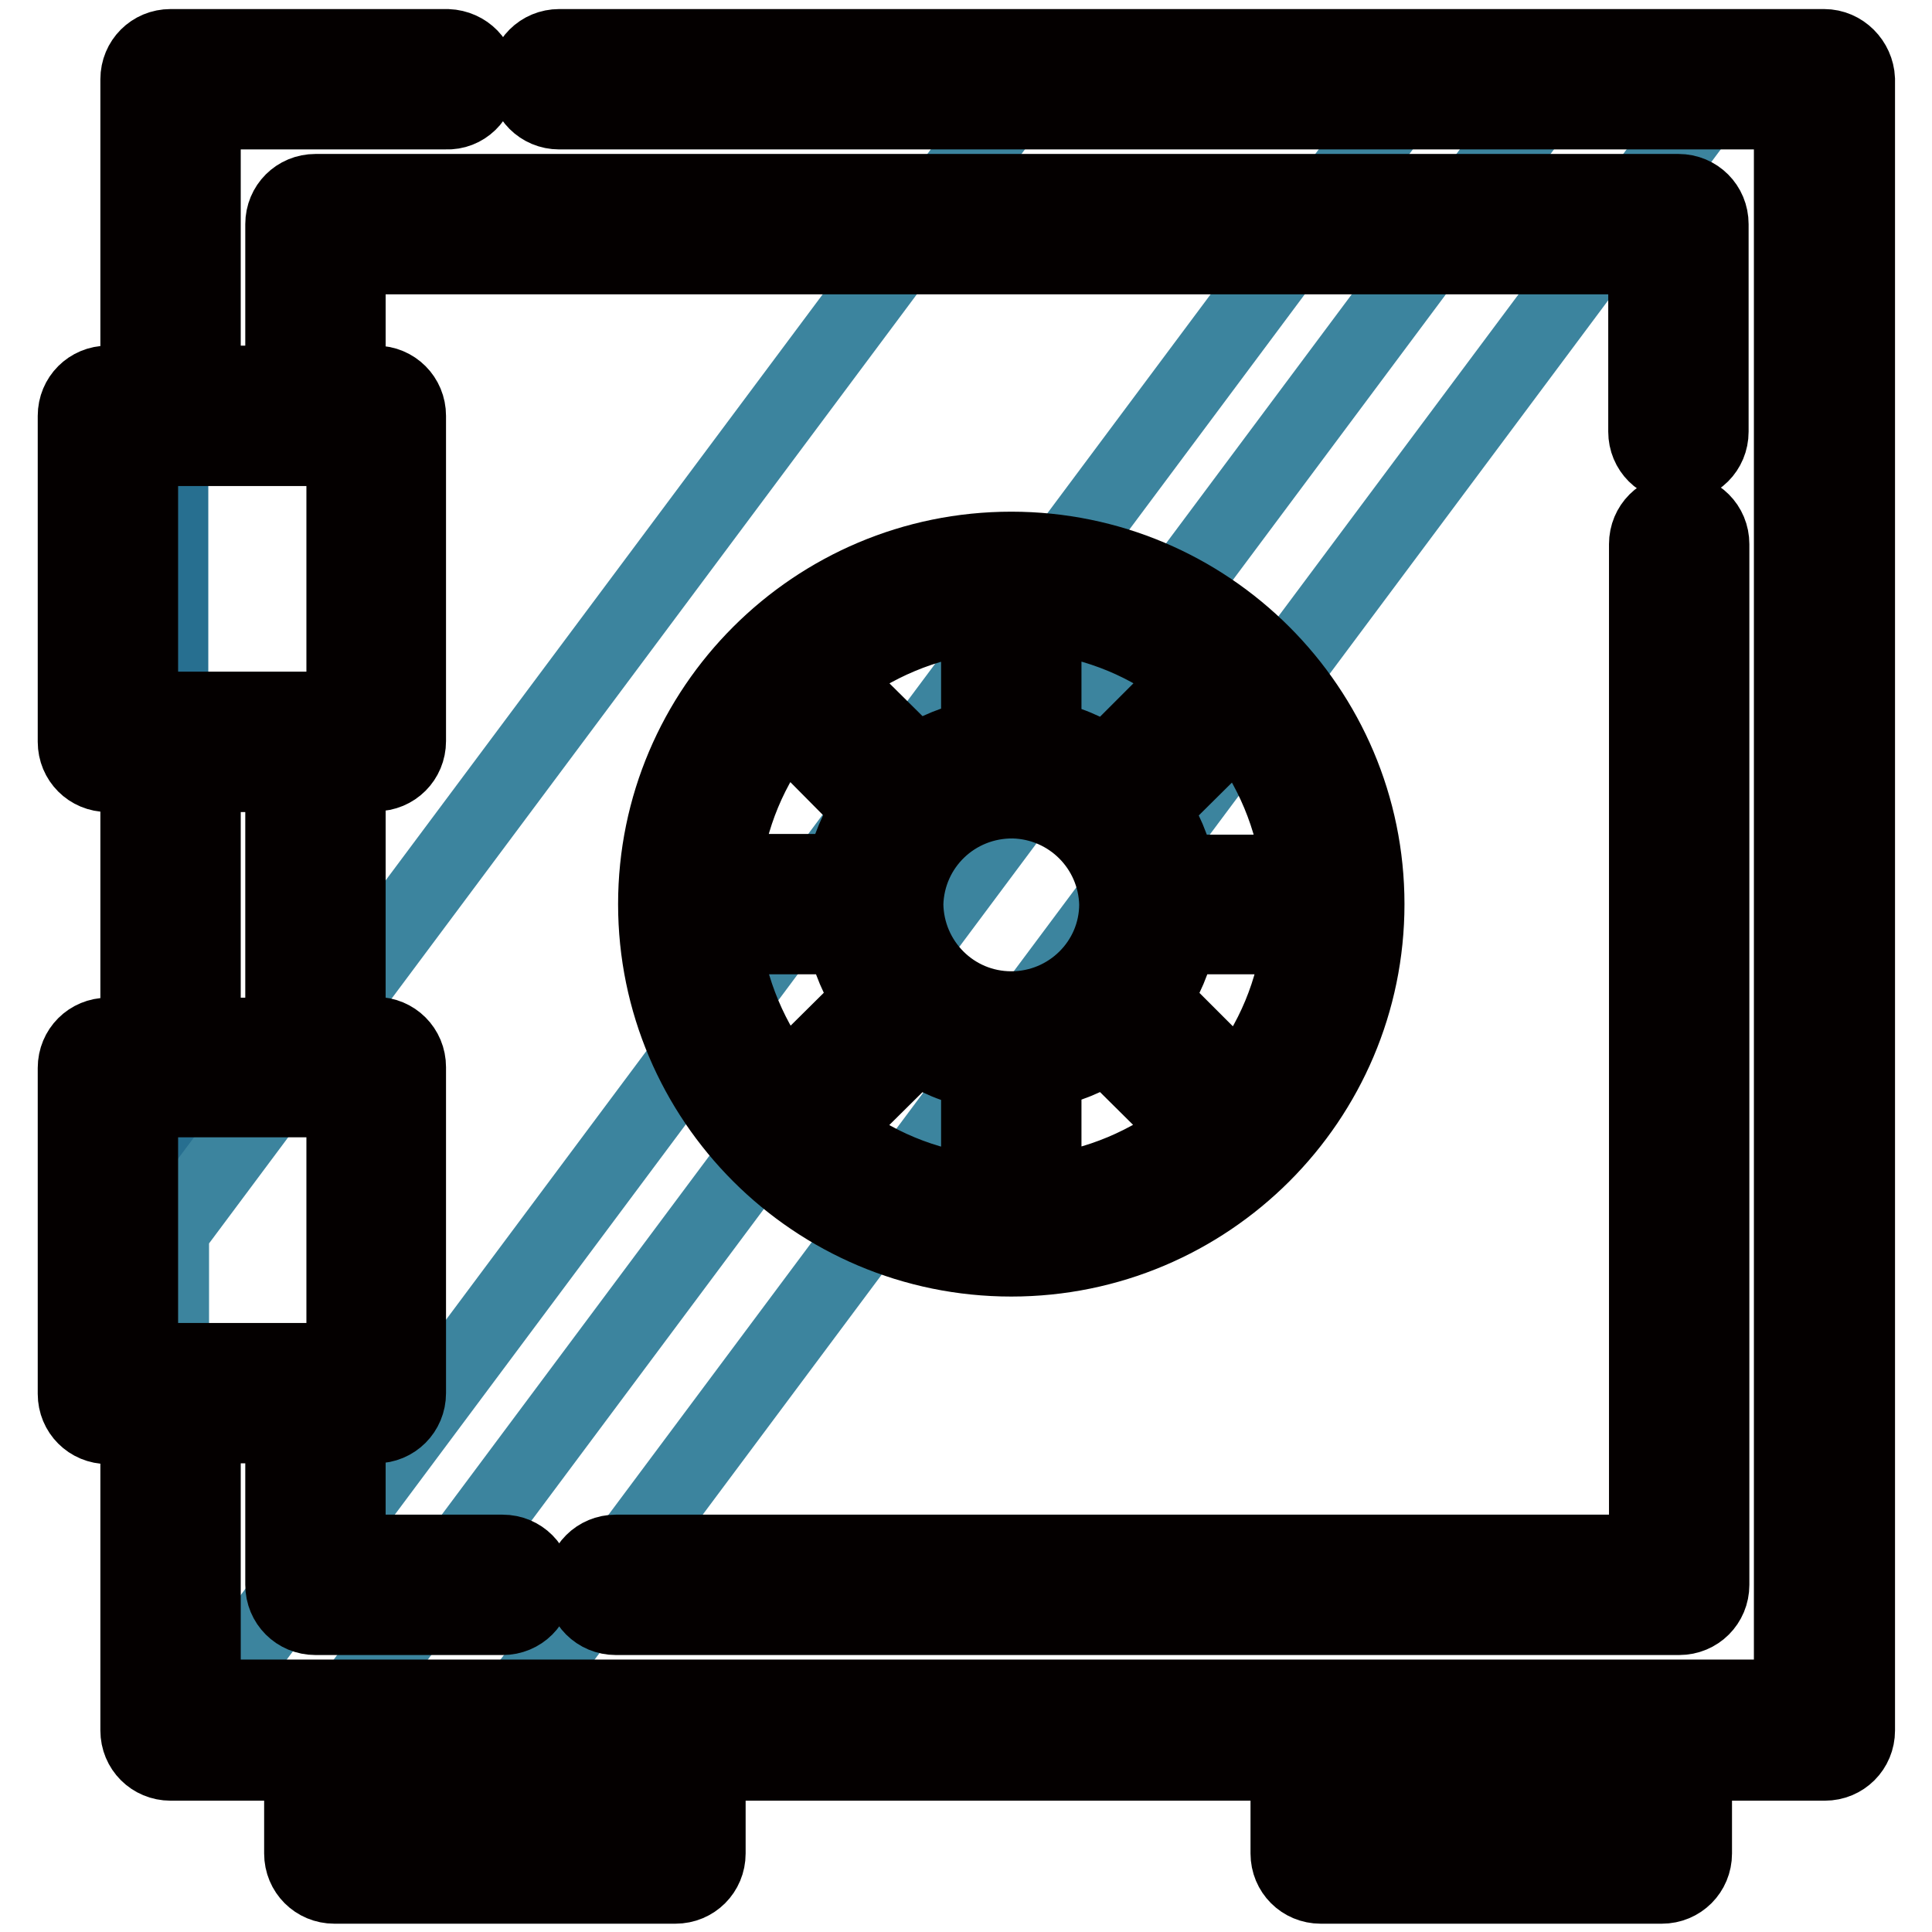
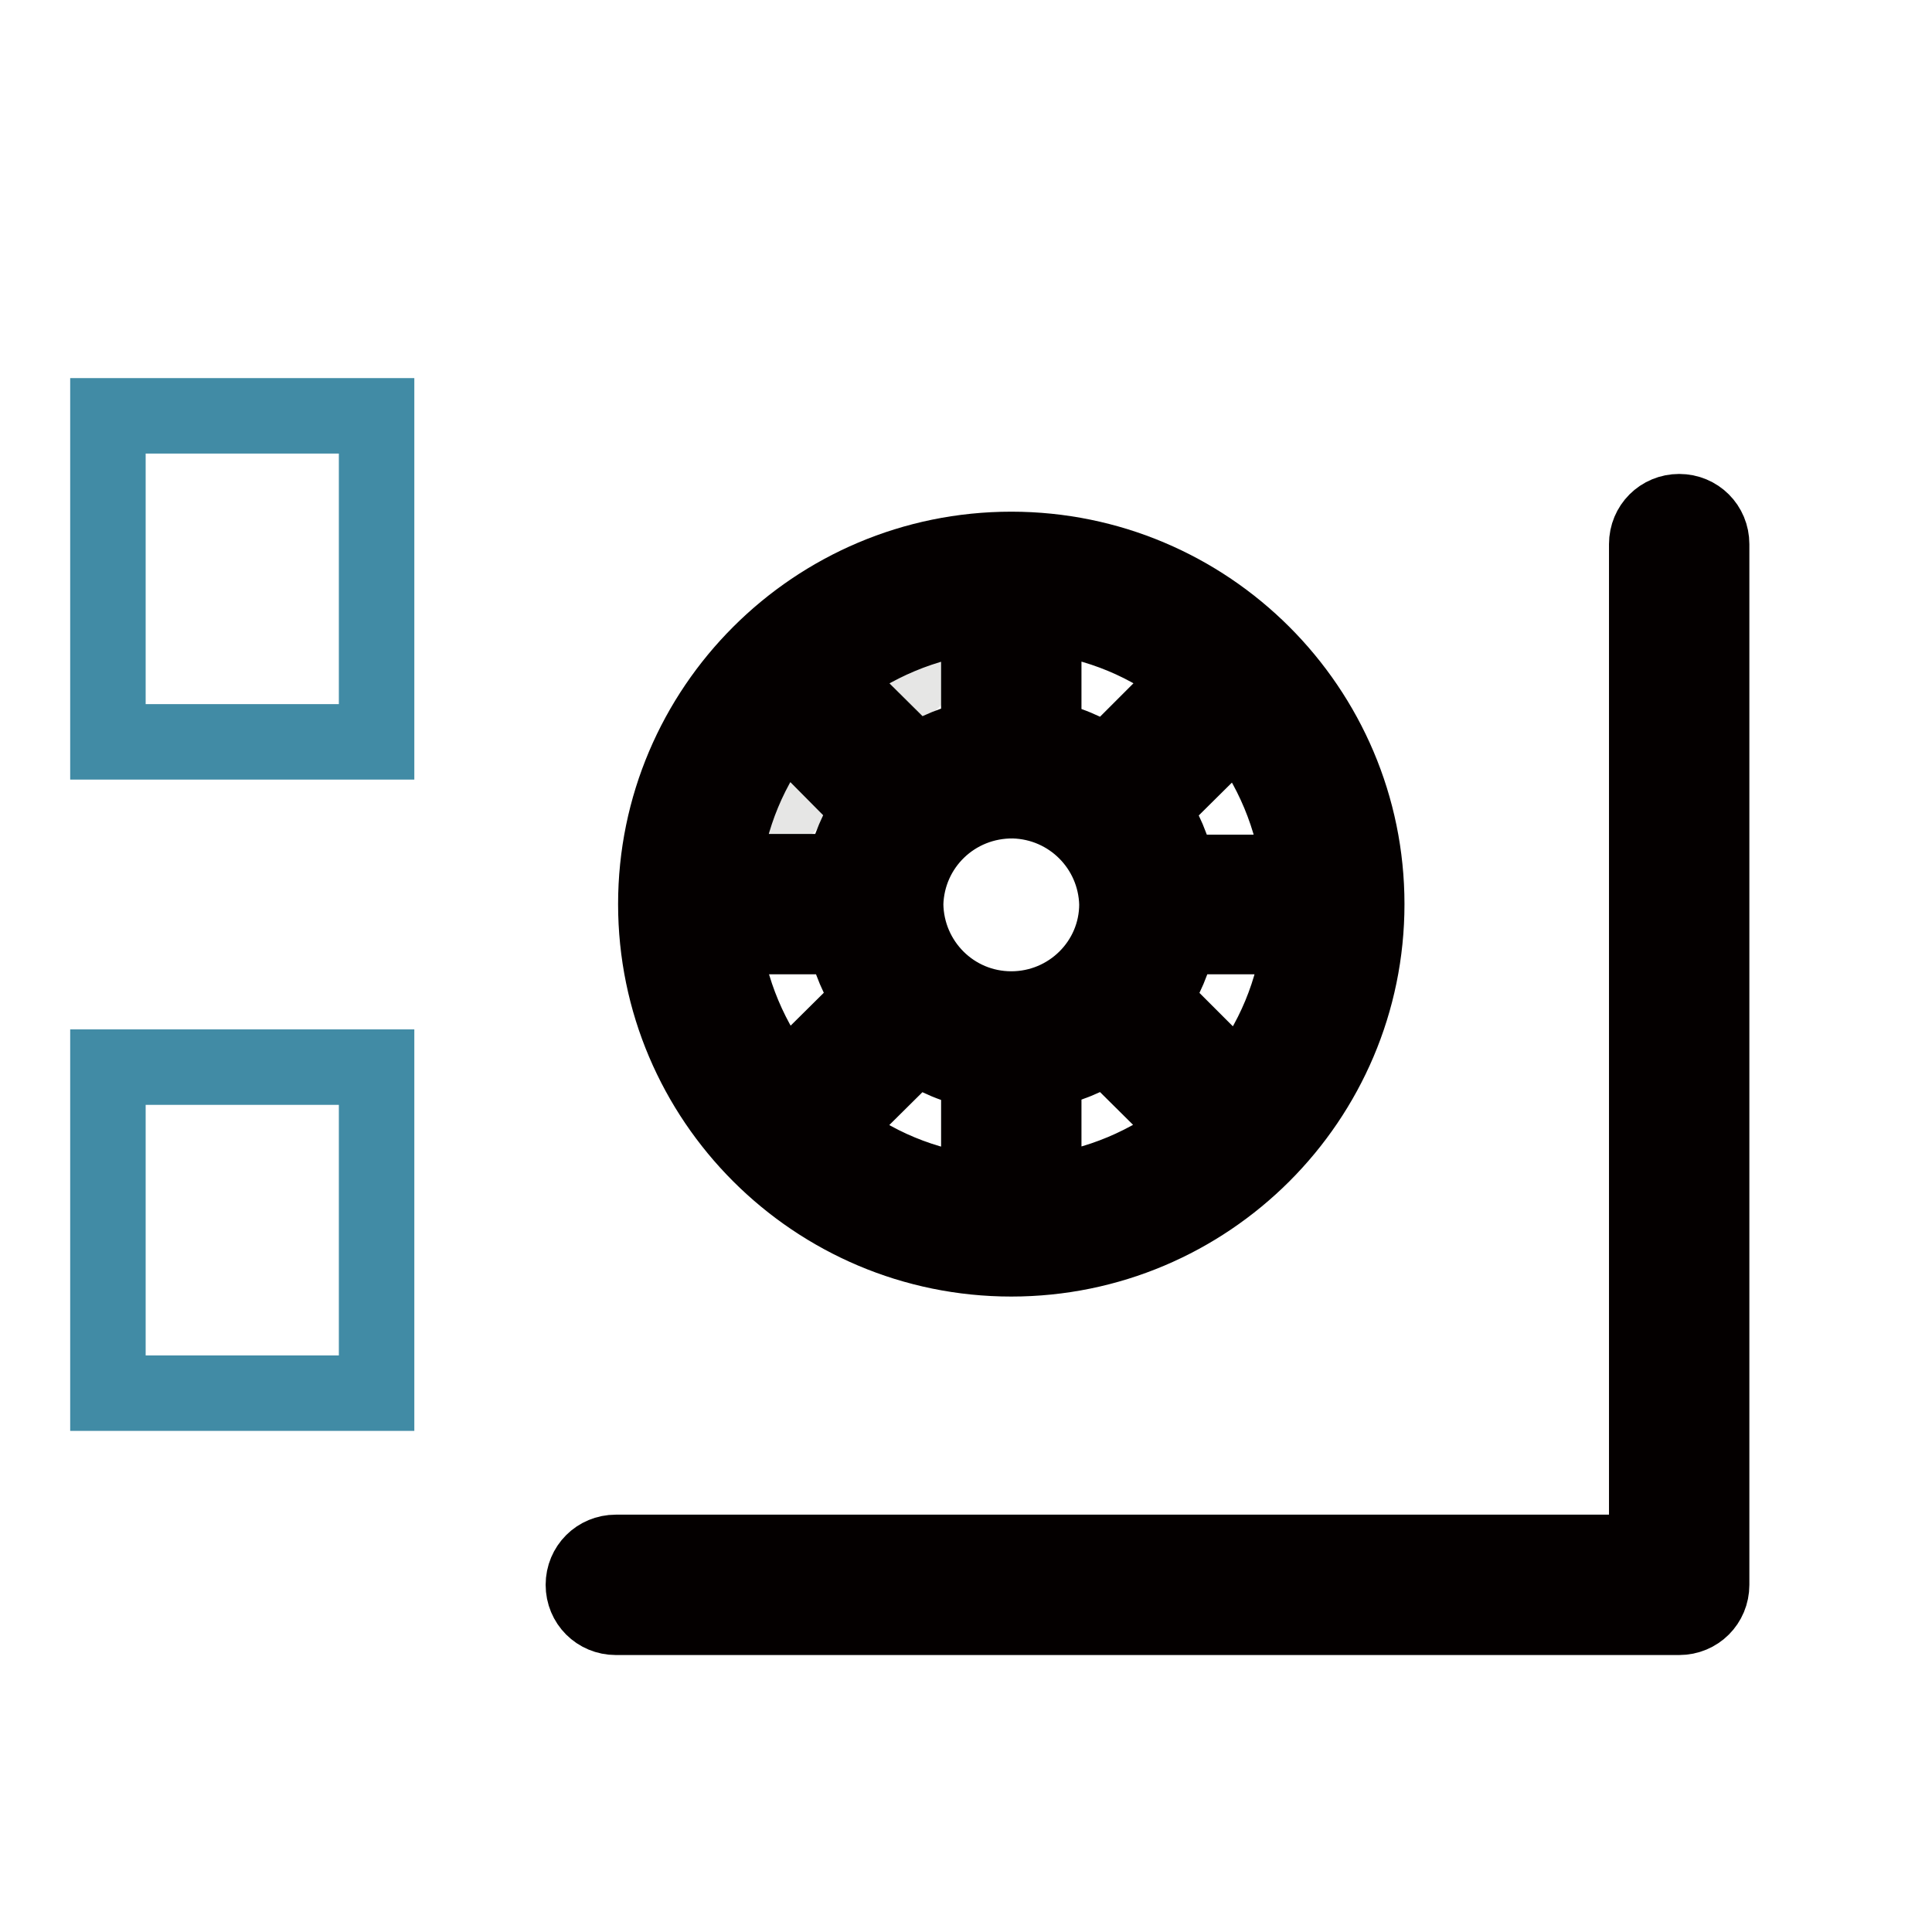
<svg xmlns="http://www.w3.org/2000/svg" version="1.1" x="0px" y="0px" viewBox="0 0 256 256" enable-background="new 0 0 256 256" xml:space="preserve">
  <g>
-     <path stroke-width="10" fill-opacity="0" stroke="#276f90" d="M22.6,10.5h219.1v218.6H22.6V10.5z" />
-     <path stroke-width="10" fill-opacity="0" stroke="#3c849e" d="M187.9,10.5l-163,218.6h-2.2v-66L136.5,10.5H187.9z M228.7,10.5l-163,218.6H43.6l163-218.6H228.7z" />
    <path stroke-width="10" fill-opacity="0" stroke="#418ba5" d="M14.3,55.1h35.6v43.2H14.3V55.1z M14.3,141.4h35.6v43.2H14.3V141.4z" />
-     <path stroke-width="10" fill-opacity="0" stroke="#e6e6e5" d="M91.2,119.8c0,23.6,19.1,42.7,42.8,42.7c23.6,0,42.8-19.1,42.8-42.7c0,0,0,0,0,0 c0-23.6-19.2-42.7-42.8-42.7C110.4,77.1,91.2,96.2,91.2,119.8L91.2,119.8z" />
-     <path stroke-width="10" fill-opacity="0" stroke="#276f90" d="M44.2,229.2h45.2v16.3H44.2V229.2z M174.9,229.2h45.2v16.3h-45.2V229.2z" />
-     <path stroke-width="10" fill-opacity="0" stroke="#040000" d="M241.7,6.2H74.1c-2.4,0-4.3,1.9-4.3,4.3c0,2.4,1.9,4.3,4.3,4.3h163.3v210.1H26.9v-36h10.6V210 c0,2.4,1.9,4.3,4.3,4.3h24.8c2.4,0,4.3-1.9,4.3-4.3c0-2.4-1.9-4.3-4.3-4.3c0,0,0,0,0,0H46.1v-16.8h3.7c2.4,0,4.3-1.9,4.3-4.3v-43.2 c0-2.4-1.9-4.3-4.3-4.3h-3.7v-34.6h3.7c2.4,0,4.3-1.9,4.3-4.3V55.1c0-2.4-1.9-4.3-4.3-4.3h-3.7V34h172v23.2c0,2.4,1.9,4.3,4.3,4.3 c2.4,0,4.3-1.9,4.3-4.3V29.7c0-2.4-1.9-4.3-4.3-4.3c0,0,0,0,0,0H41.8c-2.4,0-4.3,1.9-4.3,4.3v21.1H26.9v-36h32.2 c2.4,0.1,4.3-1.8,4.4-4.2c0.1-2.4-1.8-4.3-4.2-4.4c-0.1,0-0.2,0-0.2,0H22.6c-2.4,0-4.3,1.9-4.3,4.3c0,0,0,0,0,0v40.3h-4 c-2.4,0-4.3,1.9-4.3,4.3v43.2c0,2.4,1.9,4.3,4.3,4.3h4v34.6h-4c-2.4,0-4.3,1.9-4.3,4.3v43.2c0,2.4,1.9,4.3,4.3,4.3h4v40.3 c0,2.4,1.9,4.3,4.3,4.3H40v12c0,2.4,1.9,4.3,4.3,4.3h45.2c2.4,0,4.3-1.9,4.3-4.3c0,0,0,0,0,0v-12h76.9v12c0,2.4,1.9,4.3,4.3,4.3 h45.2c2.4,0,4.3-1.9,4.3-4.3v-12h17.3c2.4,0,4.3-1.9,4.3-4.3V10.5C246,8.2,244.1,6.2,241.7,6.2z M18.6,145.7h27v34.6h-27V145.7z  M18.6,94V59.4h27V94H18.6L18.6,94z M26.9,102.6h10.6v34.6H26.9V102.6z M85.1,241.2H48.5v-7.7h36.6V241.2z M215.8,241.2h-36.6v-7.7 h36.6V241.2L215.8,241.2z" />
+     <path stroke-width="10" fill-opacity="0" stroke="#e6e6e5" d="M91.2,119.8c0,23.6,19.1,42.7,42.8,42.7c23.6,0,42.8-19.1,42.8-42.7c0,0,0,0,0,0 c0-23.6-19.2-42.7-42.8-42.7L91.2,119.8z" />
    <path stroke-width="10" fill-opacity="0" stroke="#040000" d="M77.3,210c0,2.4,1.9,4.3,4.3,4.3h140.9c2.4,0,4.3-1.9,4.3-4.3V72.1c0-2.4-1.9-4.3-4.3-4.3c0,0,0,0,0,0 c-2.4,0-4.3,1.9-4.3,4.3v133.6H81.6C79.2,205.7,77.3,207.6,77.3,210L77.3,210z" />
    <path stroke-width="10" fill-opacity="0" stroke="#040000" d="M181.1,119.8c0-25.9-21.1-47-47.1-47c-26,0-47.1,21.1-47.1,47c0,25.9,21.1,47,47.1,47 C160,166.8,181.1,145.7,181.1,119.8z M120,119.8c0.2-7.7,6.5-13.8,14.3-13.7c7.5,0.2,13.5,6.2,13.7,13.7c0,7.7-6.3,13.9-14,13.9 C126.3,133.7,120.1,127.5,120,119.8z M138.3,141.9c3-0.6,5.8-1.7,8.3-3.4l11.4,11.3c-5.7,4.5-12.5,7.4-19.7,8.2V141.9z  M152.7,132.4c1.7-2.5,2.9-5.3,3.5-8.3h16.1c-0.8,7.2-3.6,14-8.2,19.7L152.7,132.4z M156.1,115.5c-0.6-3-1.8-5.8-3.5-8.3l11.4-11.3 c4.5,5.6,7.4,12.5,8.2,19.7H156.1z M146.6,101.2c-2.5-1.7-5.3-2.9-8.3-3.4V81.6c7.2,0.8,14,3.6,19.7,8.2L146.6,101.2L146.6,101.2z  M129.7,97.7c-3,0.6-5.8,1.7-8.3,3.4L110,89.8c5.7-4.5,12.5-7.4,19.7-8.2V97.7z M115.3,107.2c-1.7,2.5-2.9,5.3-3.5,8.3H95.8 c0.8-7.2,3.6-14,8.2-19.7L115.3,107.2z M111.9,124.1c0.6,3,1.8,5.8,3.5,8.3l-11.4,11.3c-4.5-5.6-7.4-12.5-8.2-19.6L111.9,124.1z  M121.4,138.5c2.5,1.7,5.3,2.9,8.3,3.4V158c-7.2-0.8-14-3.6-19.7-8.2L121.4,138.5z" />
  </g>
</svg>